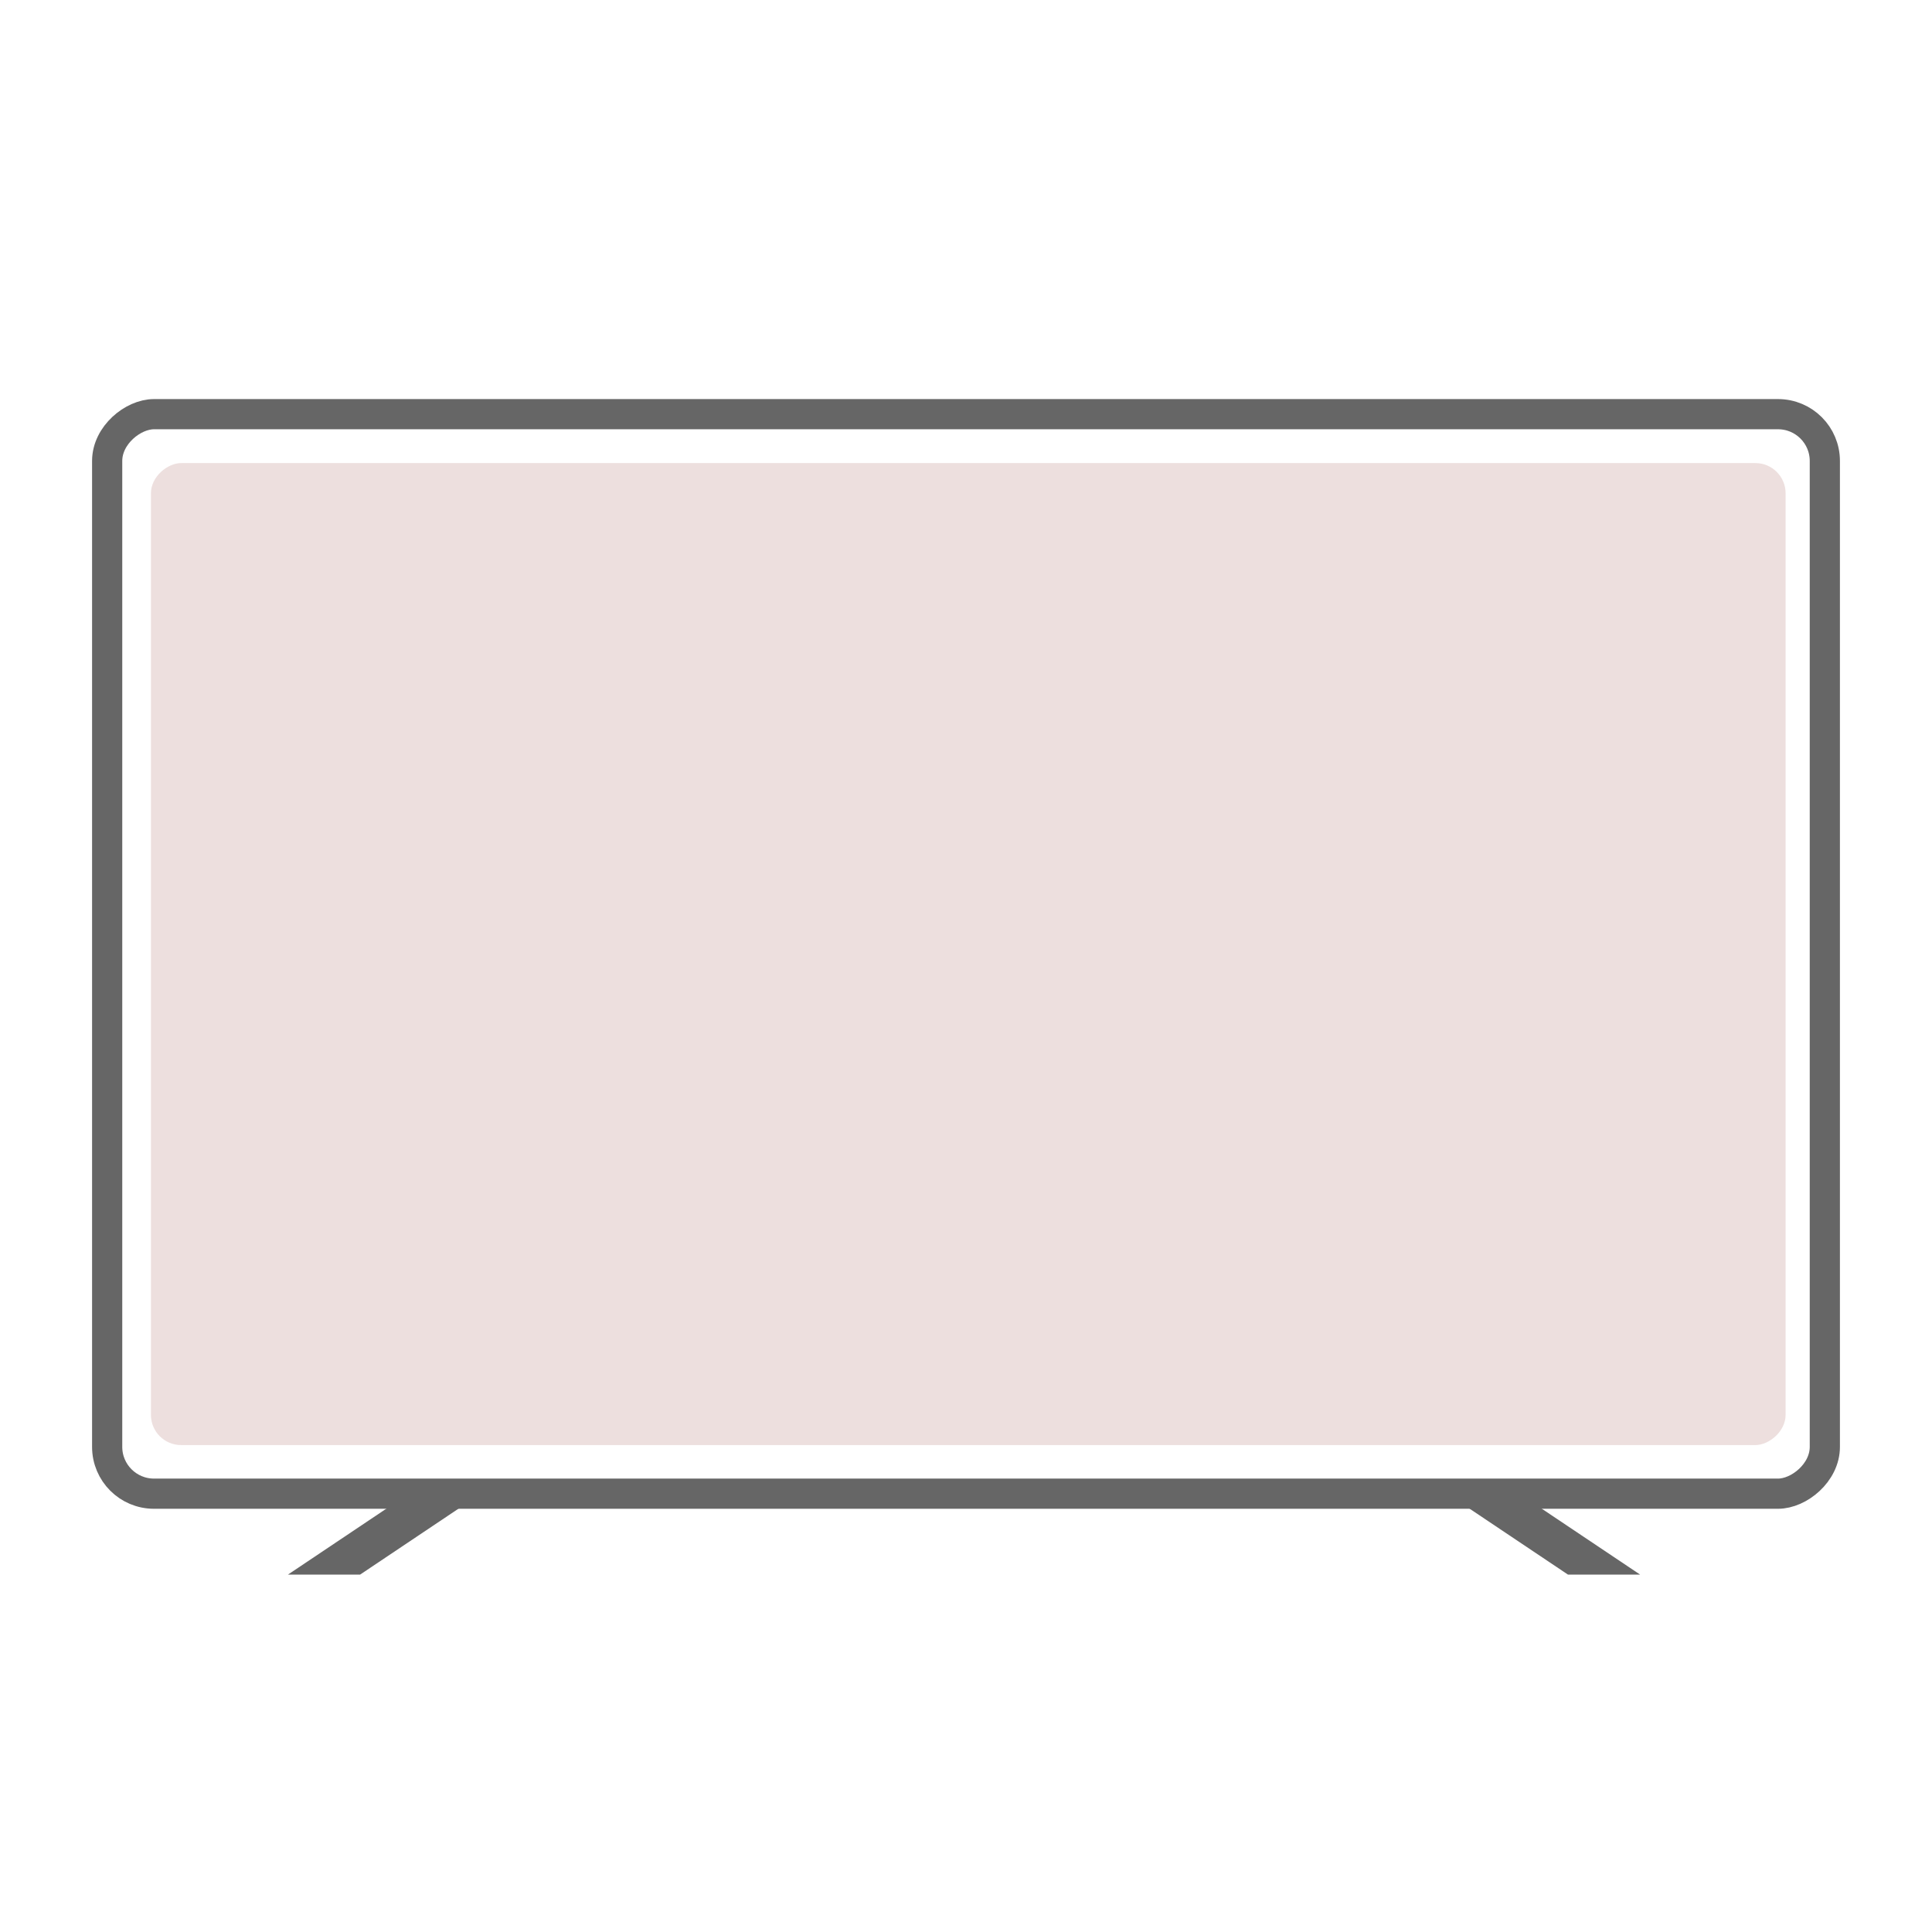
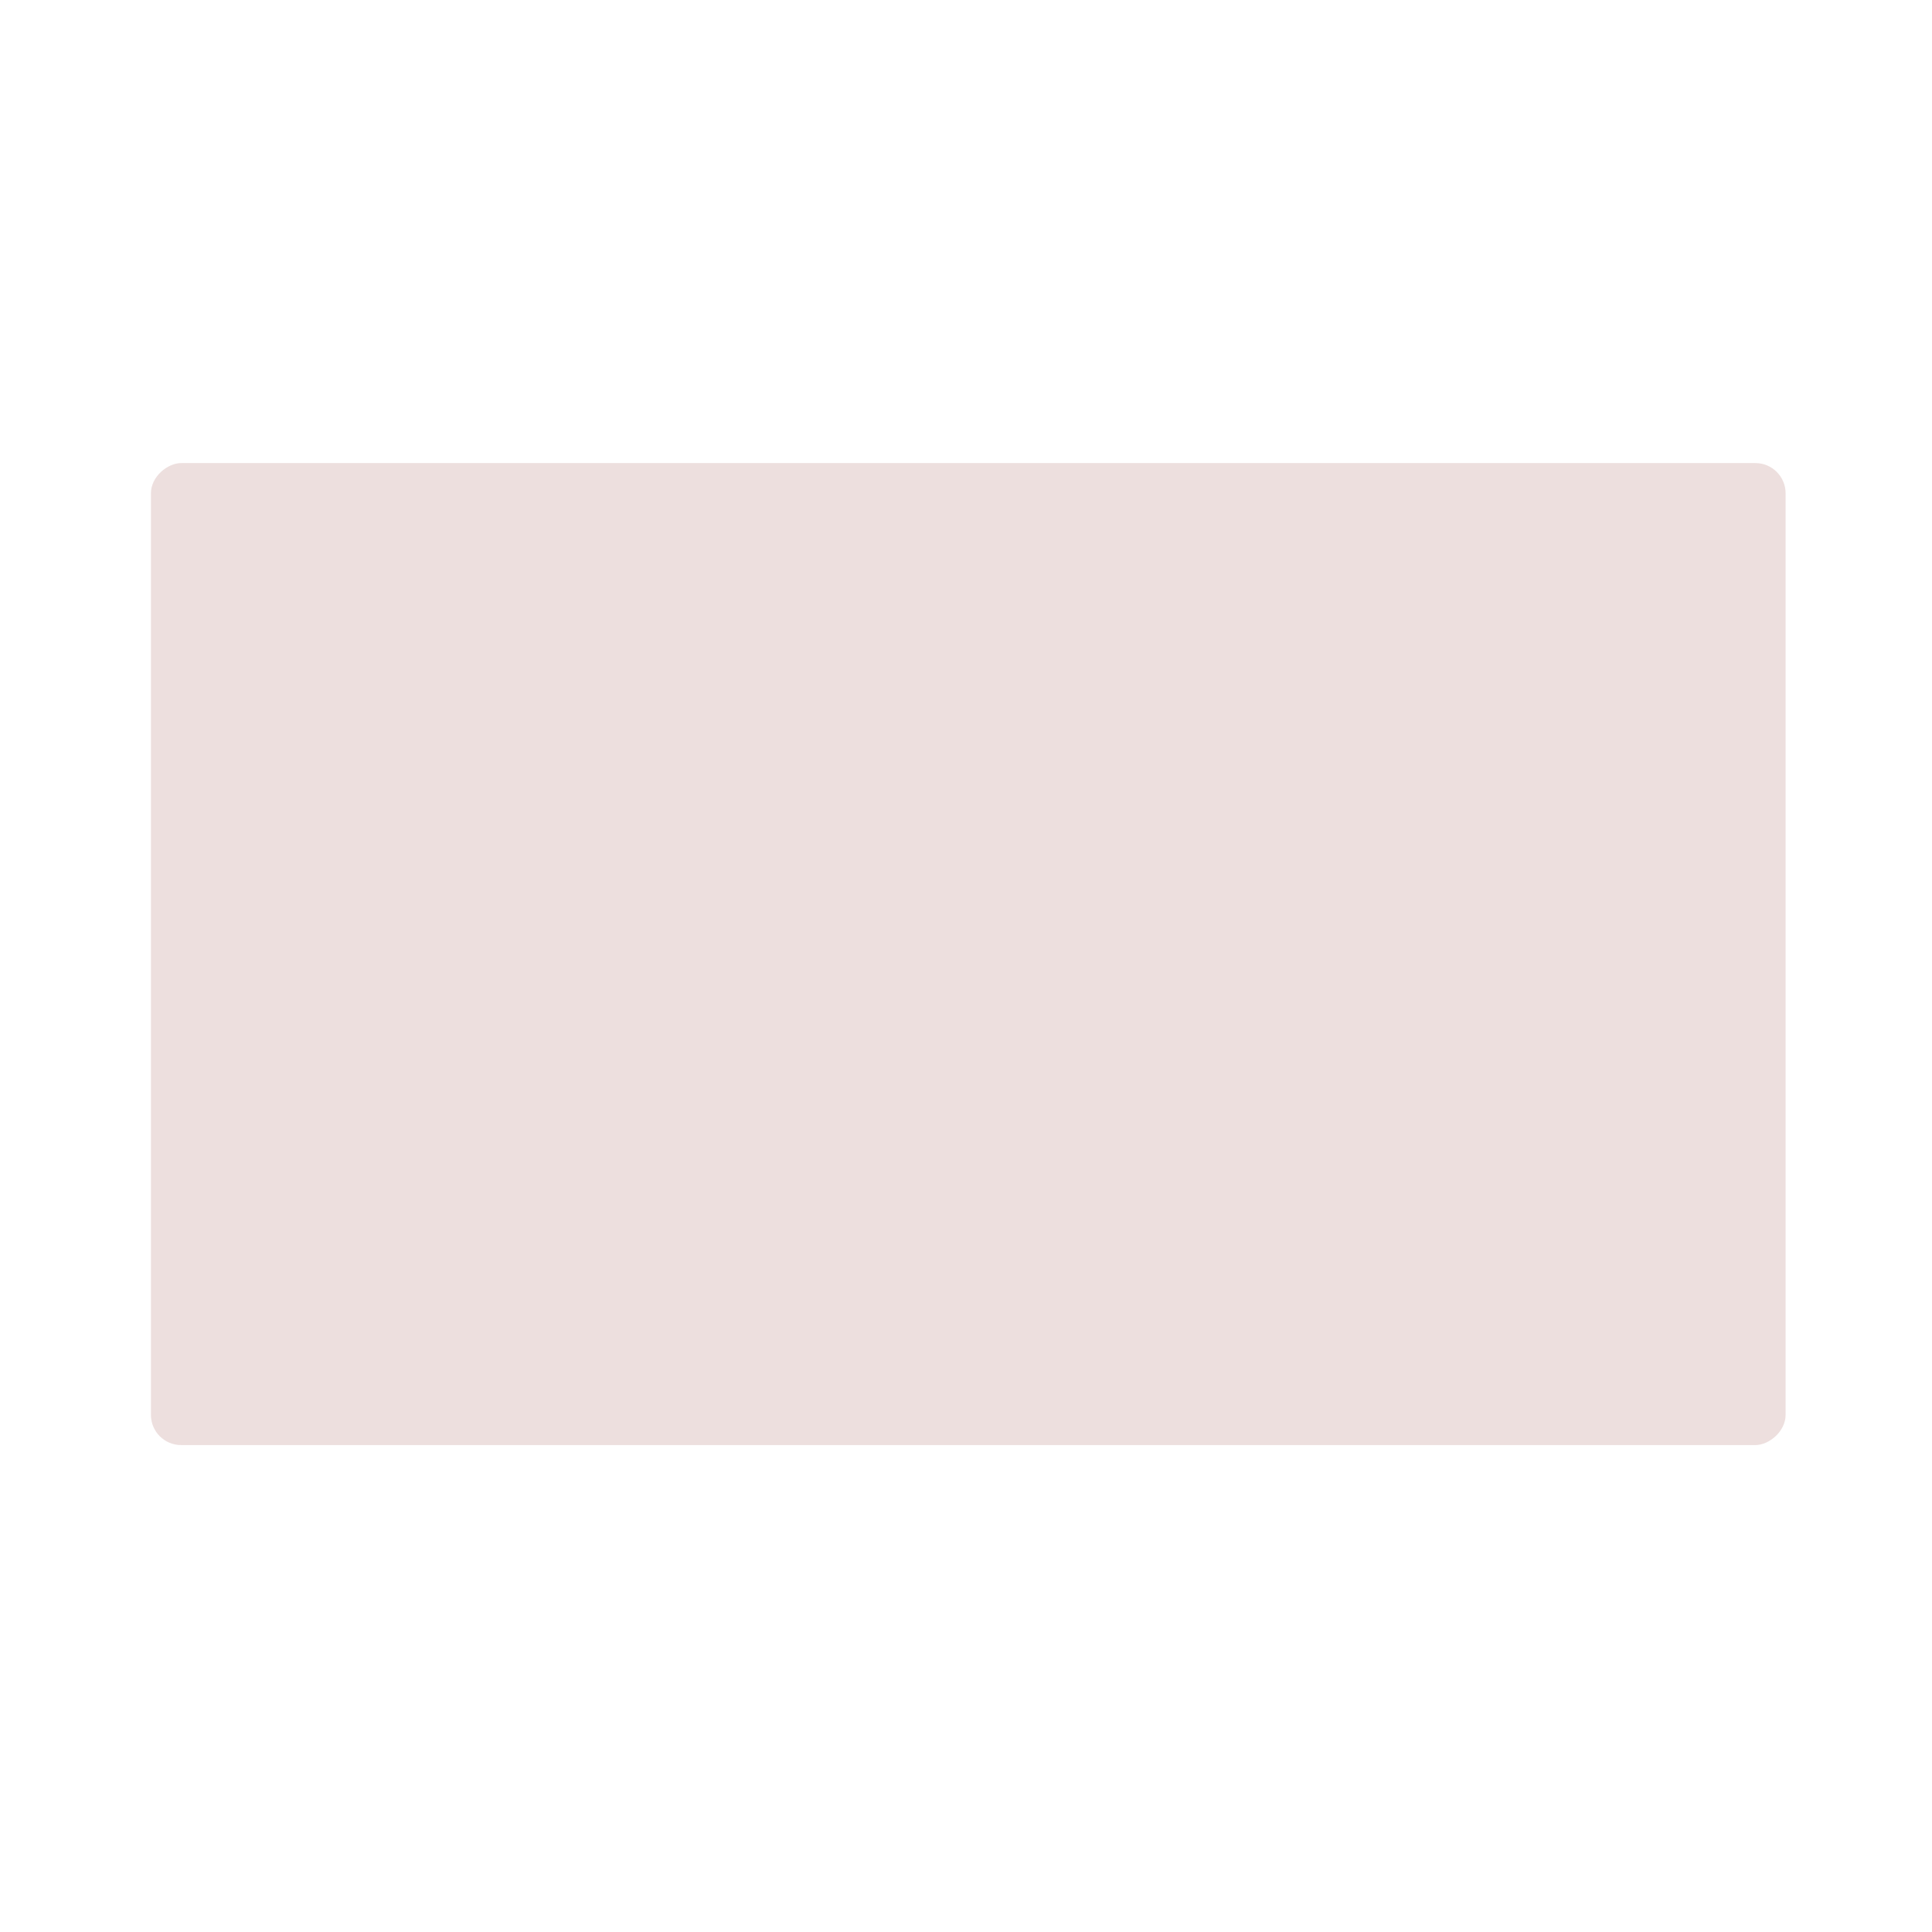
<svg xmlns="http://www.w3.org/2000/svg" viewBox="0 0 64 64">
  <defs>
    <style>.cls-1{fill:none;stroke:#666;stroke-linecap:round;stroke-linejoin:round;}.cls-2{fill:#a75f5d;opacity:0.2;}.cls-3{fill:#666;}</style>
  </defs>
  <g id="qvr">
    <g id="icon-0288-Cross-platform_Management" data-name="icon-0288-Cross-platform Management">
-       <rect class="cls-1" x="14.12" y="3.15" width="35.76" height="56.9" rx="1.55" transform="translate(63.6 -0.4) rotate(90)" />
      <rect class="cls-2" x="15.81" y="4.53" width="32.53" height="54.15" rx="1" transform="translate(63.68 -0.47) rotate(90)" />
-       <polygon class="cls-3" points="9.54 52.16 13.54 49.48 15.93 49.48 11.93 52.16 9.54 52.16" />
-       <polygon class="cls-3" points="54.33 52.16 50.33 49.48 47.94 49.48 51.94 52.16 54.33 52.16" />
    </g>
  </g>
</svg>